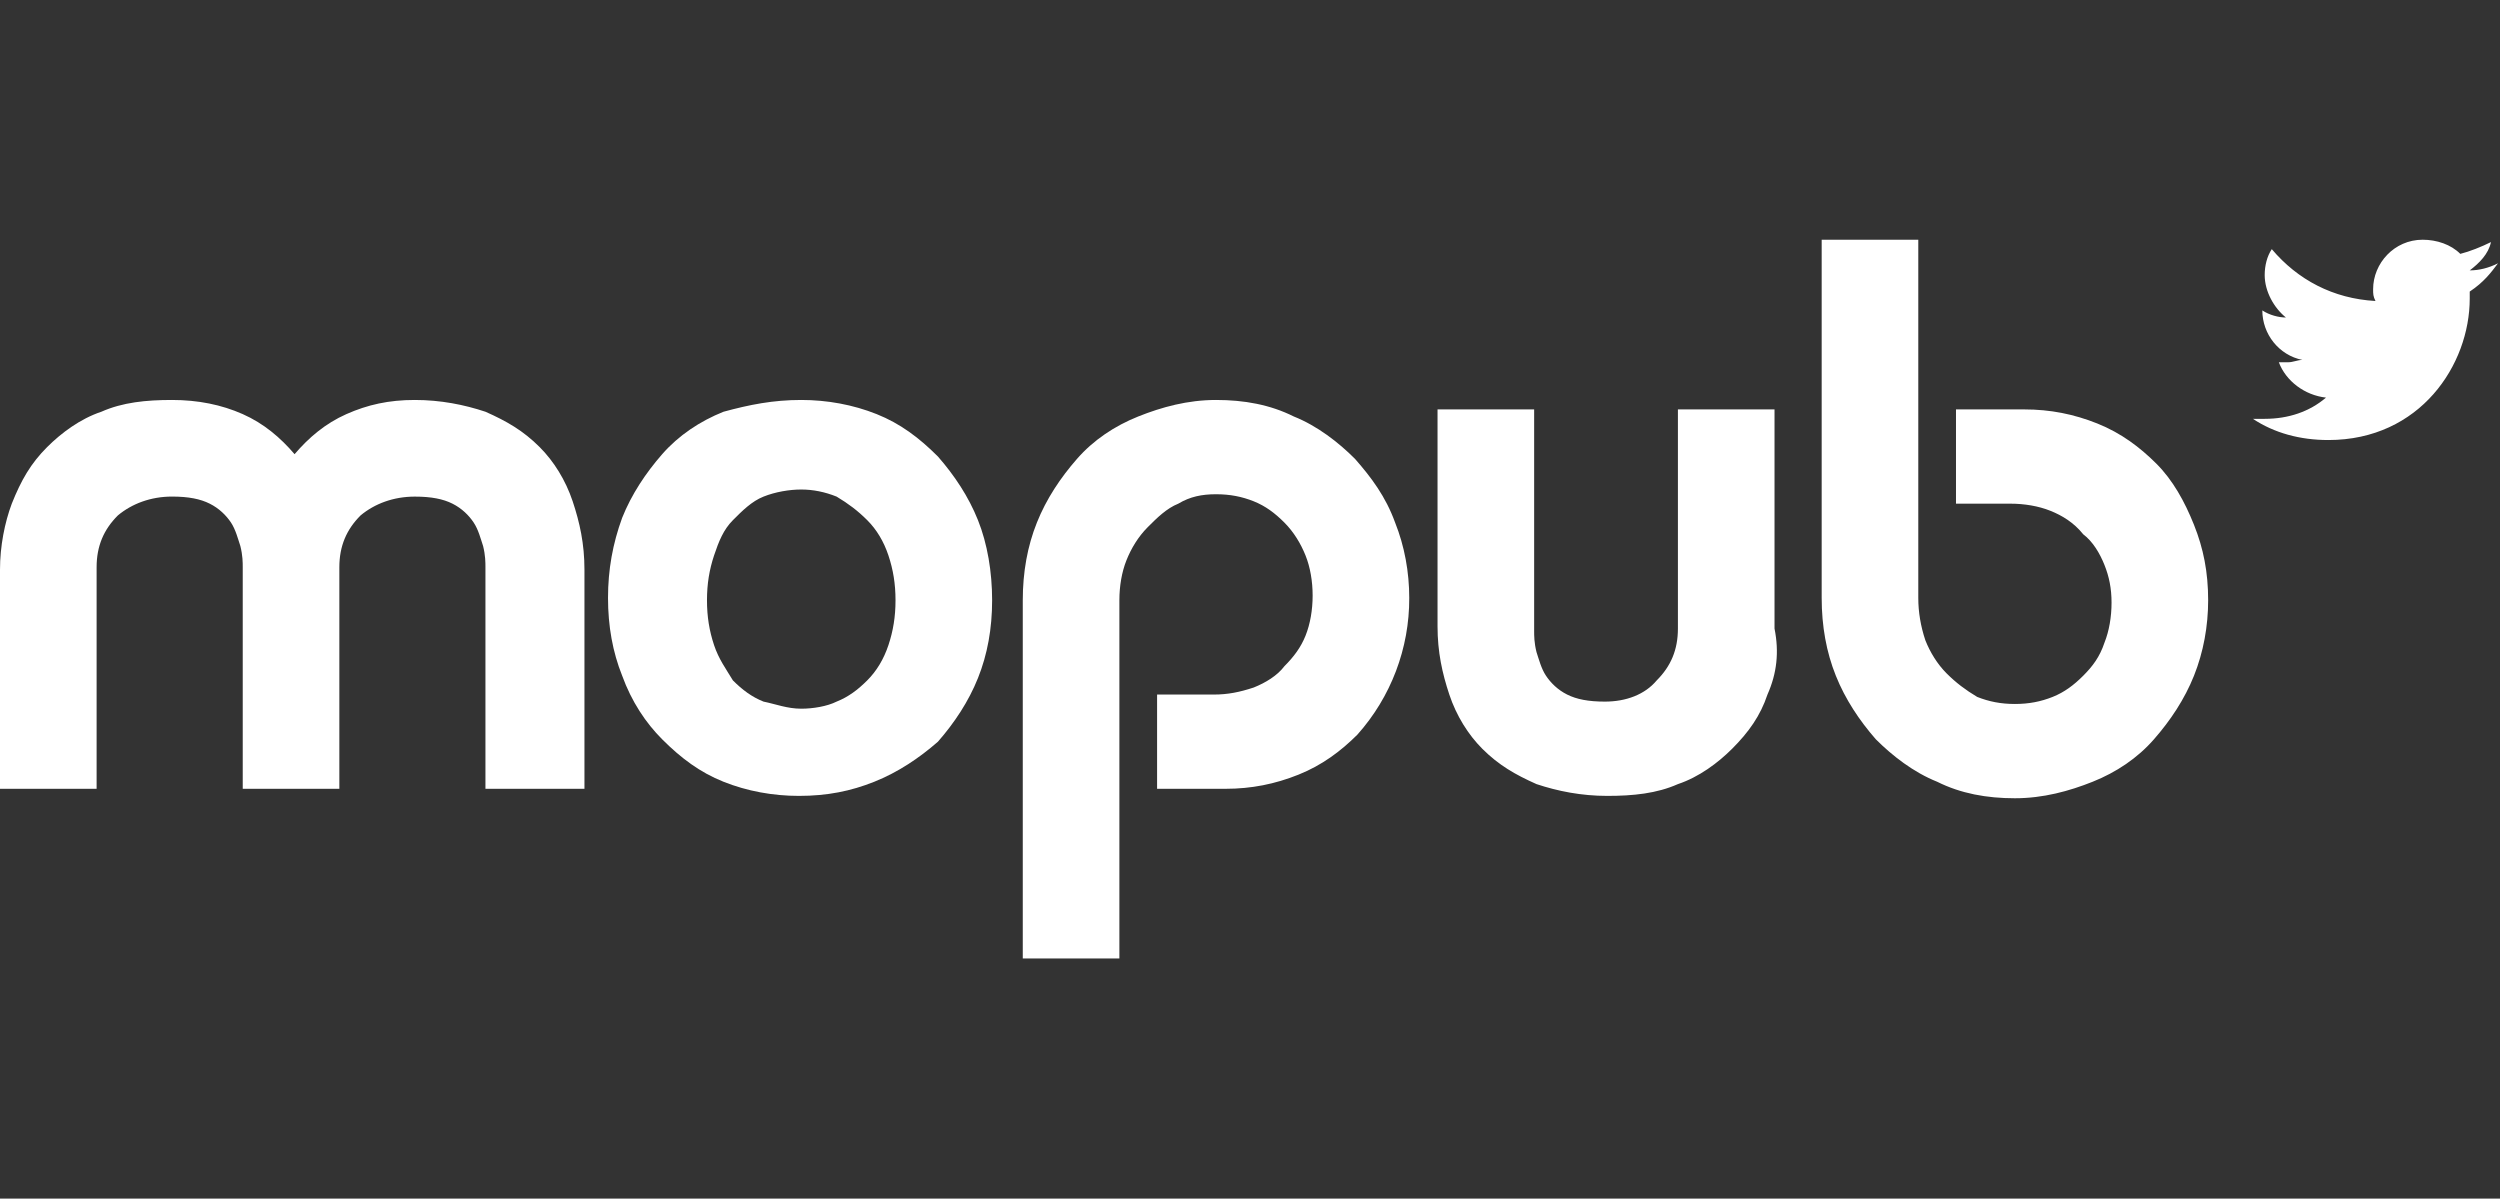
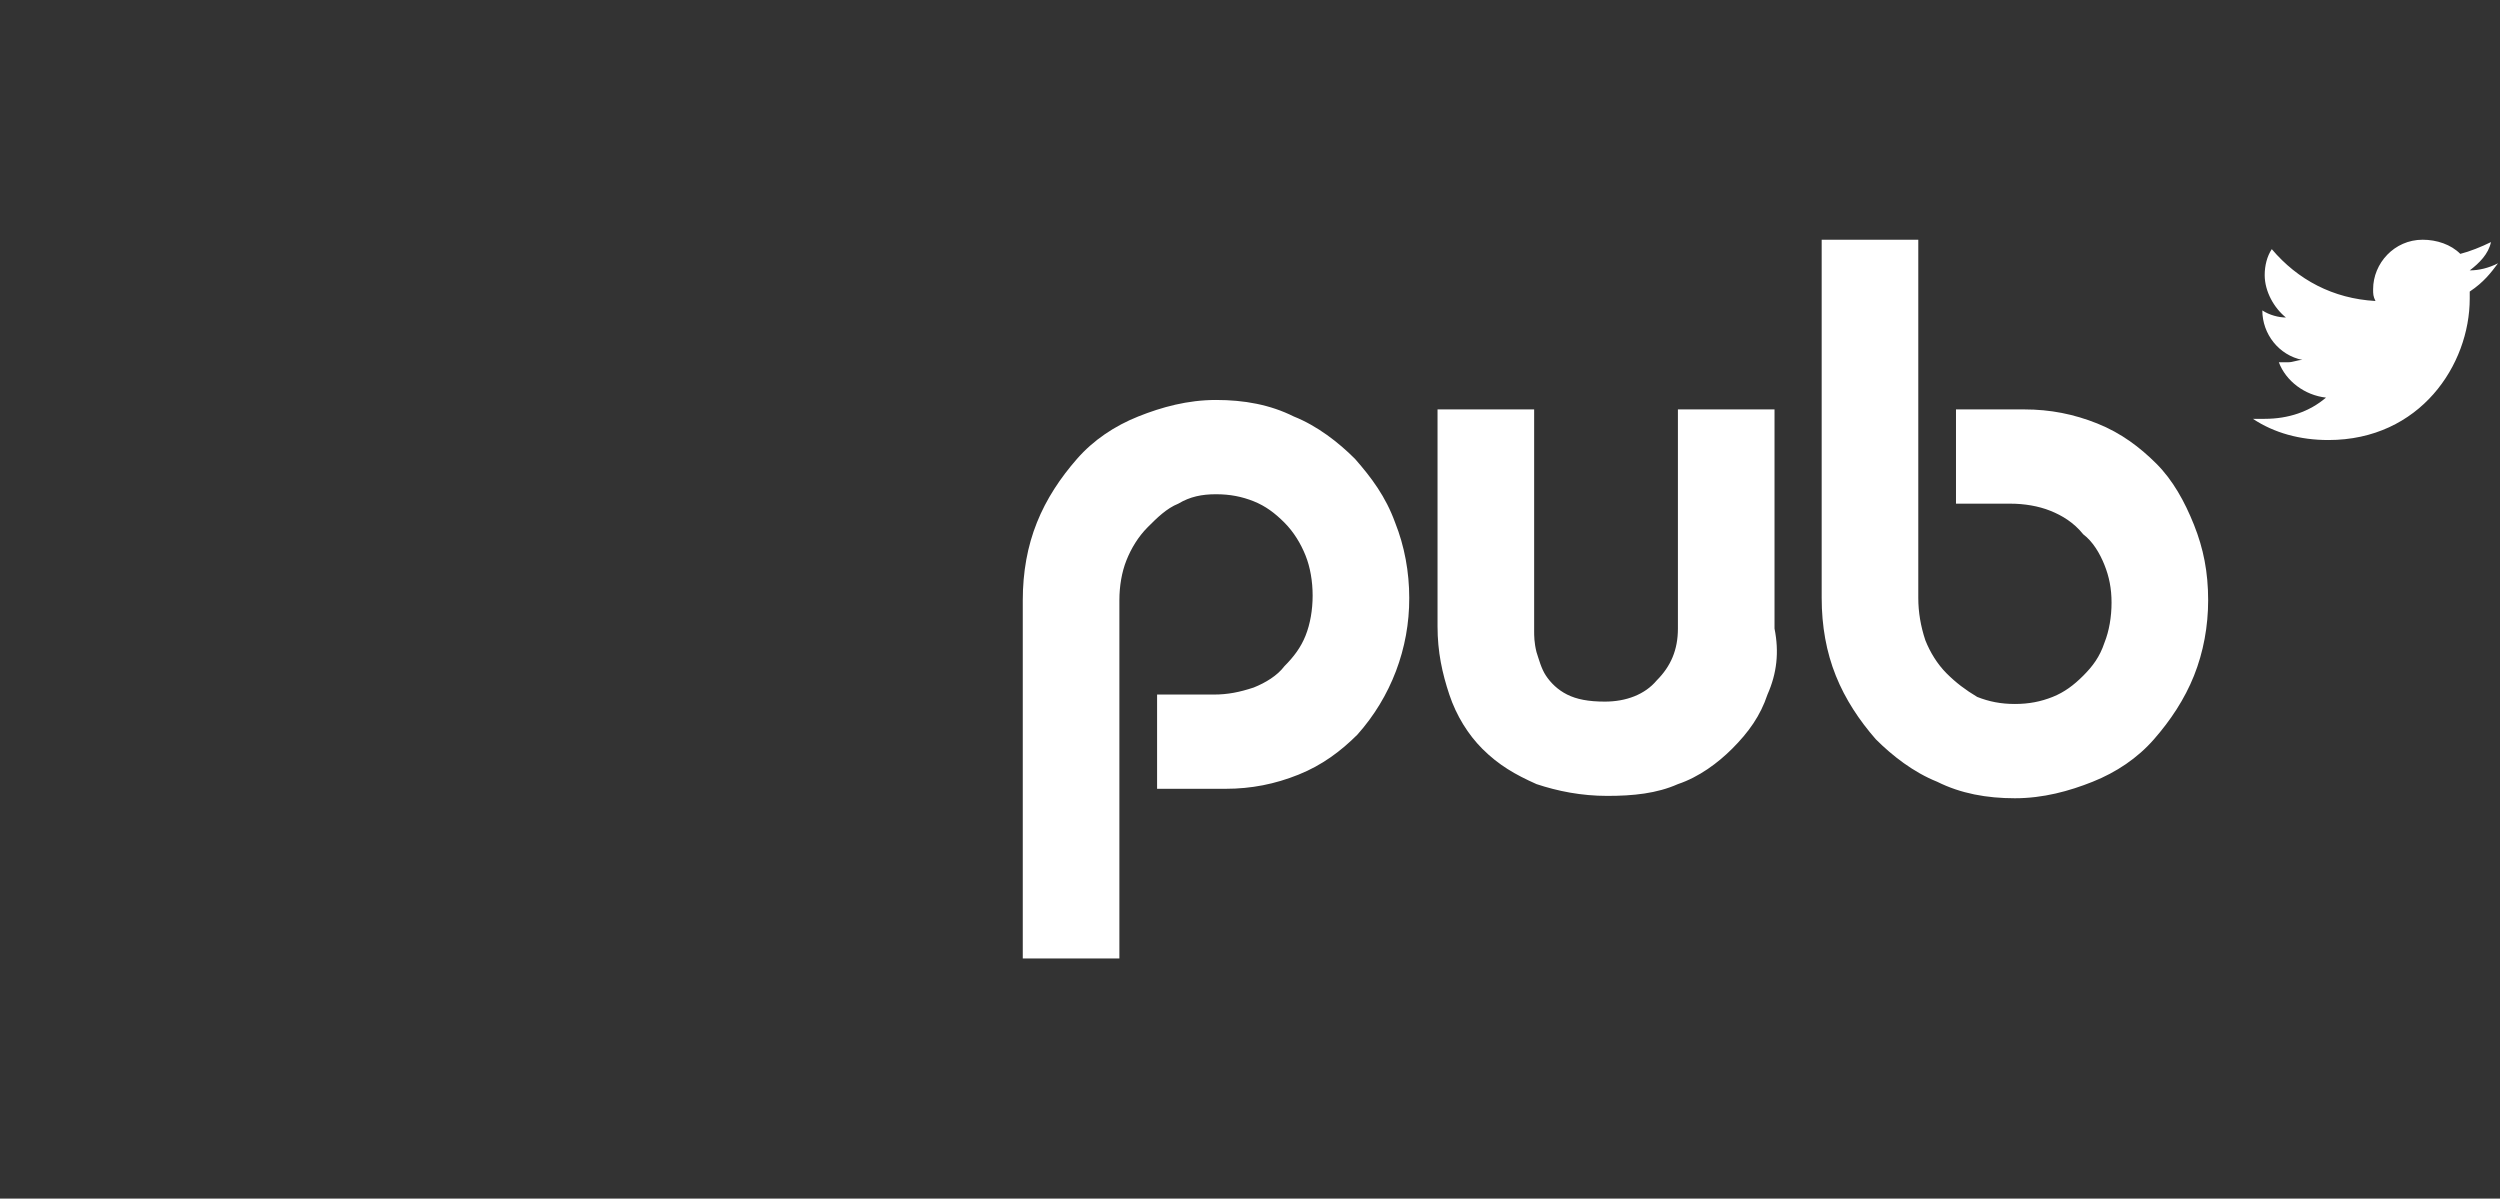
<svg xmlns="http://www.w3.org/2000/svg" width="73px" height="35px" viewBox="0 0 73 35" version="1.1">
  <rect x="0" y="0" width="73" height="35" fill="#333333" stroke="none" />
  <title>badoo copy</title>
  <g id="badoo-copy" stroke="none" stroke-width="1" fill="none" fill-rule="evenodd">
    <g id="Group-7" transform="translate(0, 7)" fill="#FFFFFF">
-       <path d="M23.396,13.694 C23.741,13.694 24.153,13.625 24.429,13.487 C24.773,13.35 25.048,13.143 25.323,12.868 C25.598,12.593 25.805,12.249 25.943,11.836 C26.08,11.423 26.149,11.01 26.149,10.528 C26.149,10.047 26.08,9.634 25.943,9.221 C25.805,8.808 25.598,8.464 25.323,8.189 C25.048,7.914 24.773,7.707 24.429,7.501 C24.085,7.363 23.74,7.294 23.396,7.294 C23.052,7.294 22.64,7.363 22.295,7.501 C21.951,7.638 21.676,7.913 21.401,8.189 C21.126,8.464 20.988,8.808 20.85,9.221 C20.713,9.634 20.644,10.047 20.644,10.528 C20.644,11.01 20.713,11.423 20.85,11.836 C20.988,12.249 21.194,12.524 21.401,12.868 C21.676,13.143 21.951,13.35 22.295,13.487 C22.64,13.556 22.984,13.694 23.396,13.694 L23.396,13.694 Z M23.396,4.679 C24.153,4.679 24.91,4.817 25.598,5.092 C26.287,5.367 26.837,5.78 27.388,6.331 C27.869,6.881 28.282,7.5 28.557,8.189 C28.833,8.877 28.97,9.703 28.97,10.528 C28.97,11.354 28.833,12.111 28.557,12.799 C28.282,13.487 27.869,14.107 27.388,14.657 C26.837,15.139 26.218,15.552 25.53,15.827 C24.842,16.102 24.153,16.24 23.328,16.24 C22.571,16.24 21.814,16.102 21.126,15.827 C20.437,15.552 19.887,15.139 19.336,14.588 C18.855,14.107 18.442,13.487 18.167,12.73 C17.891,12.042 17.754,11.285 17.754,10.46 C17.754,9.634 17.891,8.877 18.167,8.12 C18.442,7.432 18.855,6.813 19.336,6.262 C19.818,5.712 20.437,5.299 21.126,5.023 C21.883,4.817 22.571,4.679 23.396,4.679 L23.396,4.679 Z M16.997,16.033 L14.175,16.033 L14.175,9.565 C14.175,9.427 14.175,9.221 14.107,8.946 C14.038,8.739 13.969,8.464 13.831,8.258 C13.694,8.051 13.487,7.845 13.212,7.707 C12.937,7.569 12.593,7.501 12.111,7.501 C11.492,7.501 10.941,7.707 10.528,8.051 C10.116,8.464 9.909,8.946 9.909,9.565 L9.909,16.033 L7.088,16.033 L7.088,9.565 C7.088,9.427 7.088,9.221 7.019,8.946 C6.95,8.739 6.881,8.464 6.744,8.257 C6.606,8.051 6.399,7.844 6.124,7.707 C5.849,7.569 5.505,7.5 5.023,7.5 C4.404,7.5 3.853,7.707 3.441,8.051 C3.028,8.464 2.821,8.945 2.821,9.565 L2.821,16.033 L0,16.033 L0,9.634 C0,8.946 0.138,8.257 0.344,7.707 C0.619,7.019 0.895,6.537 1.376,6.055 C1.789,5.643 2.34,5.23 2.959,5.023 C3.578,4.748 4.266,4.679 5.023,4.679 C5.78,4.679 6.468,4.817 7.088,5.092 C7.707,5.367 8.189,5.78 8.602,6.262 C9.014,5.78 9.496,5.367 10.115,5.092 C10.735,4.817 11.354,4.679 12.111,4.679 C12.868,4.679 13.556,4.817 14.176,5.023 C14.795,5.298 15.277,5.574 15.758,6.055 C16.171,6.468 16.515,7.019 16.722,7.638 C16.928,8.257 17.066,8.877 17.066,9.634 L17.066,16.033 L16.997,16.033 L16.997,16.033 Z" id="Fill-1" />
      <path d="M59.111,4.955 C59.868,4.955 60.556,5.092 61.244,5.367 C61.932,5.643 62.482,6.056 62.964,6.537 C63.446,7.019 63.79,7.638 64.065,8.326 C64.34,9.015 64.478,9.703 64.478,10.528 C64.478,11.285 64.34,12.042 64.065,12.73 C63.79,13.418 63.377,14.038 62.895,14.588 C62.414,15.139 61.794,15.552 61.106,15.827 C60.418,16.102 59.661,16.309 58.835,16.309 C58.009,16.309 57.253,16.171 56.565,15.827 C55.876,15.552 55.257,15.07 54.775,14.588 C54.294,14.038 53.881,13.418 53.606,12.73 C53.33,12.042 53.193,11.285 53.193,10.46 L53.193,0 L56.014,0 L56.014,10.46 C56.014,10.872 56.083,11.285 56.221,11.698 C56.358,12.042 56.565,12.386 56.84,12.662 C57.115,12.937 57.39,13.144 57.734,13.35 C58.079,13.487 58.423,13.556 58.835,13.556 C59.248,13.556 59.592,13.487 59.937,13.35 C60.281,13.212 60.556,13.006 60.831,12.73 C61.106,12.455 61.313,12.18 61.45,11.767 C61.588,11.423 61.657,11.01 61.657,10.597 C61.657,10.185 61.588,9.84 61.45,9.496 C61.313,9.152 61.106,8.808 60.831,8.602 C60.556,8.258 60.212,8.051 59.868,7.914 C59.524,7.776 59.111,7.707 58.698,7.707 L57.115,7.707 L57.115,4.955 L59.111,4.955 Z M51.61,13.281 C51.404,13.9 51.06,14.382 50.578,14.864 C50.165,15.276 49.614,15.689 48.995,15.896 C48.376,16.171 47.688,16.24 46.931,16.24 C46.174,16.24 45.485,16.102 44.866,15.896 C44.247,15.62 43.765,15.345 43.283,14.864 C42.871,14.451 42.526,13.9 42.32,13.281 C42.114,12.662 41.976,12.042 41.976,11.285 L41.976,4.955 L44.797,4.955 L44.797,11.423 C44.797,11.561 44.797,11.767 44.866,12.042 C44.935,12.249 45.004,12.524 45.142,12.73 C45.279,12.937 45.485,13.144 45.761,13.281 C46.036,13.419 46.38,13.487 46.862,13.487 C47.481,13.487 48.031,13.281 48.376,12.868 C48.789,12.455 48.995,11.974 48.995,11.354 L48.995,4.955 L51.816,4.955 L51.816,11.354 C51.954,12.042 51.885,12.662 51.61,13.281 L51.61,13.281 Z M33.787,13.281 L35.439,13.281 C35.852,13.281 36.196,13.212 36.609,13.075 C36.953,12.937 37.297,12.73 37.503,12.455 C37.778,12.18 37.985,11.905 38.122,11.561 C38.26,11.216 38.329,10.804 38.329,10.391 C38.329,9.978 38.26,9.565 38.122,9.221 C37.985,8.877 37.778,8.533 37.503,8.258 C37.228,7.982 36.953,7.776 36.609,7.638 C36.265,7.501 35.92,7.432 35.508,7.432 C35.095,7.432 34.751,7.501 34.407,7.707 C34.063,7.845 33.787,8.12 33.512,8.395 C33.237,8.671 33.03,9.014 32.893,9.359 C32.755,9.703 32.686,10.116 32.686,10.528 L32.686,20.988 L29.865,20.988 L29.865,10.528 C29.865,9.703 30.002,8.946 30.278,8.258 C30.553,7.569 30.966,6.95 31.448,6.4 C31.929,5.849 32.549,5.436 33.237,5.161 C33.925,4.886 34.682,4.679 35.508,4.679 C36.333,4.679 37.09,4.817 37.778,5.161 C38.467,5.436 39.086,5.918 39.567,6.4 C40.049,6.95 40.462,7.501 40.737,8.258 C41.012,8.946 41.15,9.703 41.15,10.46 C41.156,11.931 40.616,13.353 39.636,14.451 C39.155,14.932 38.604,15.345 37.916,15.62 C37.228,15.896 36.54,16.033 35.783,16.033 L33.787,16.033 L33.787,13.281 L33.787,13.281 Z" id="Fill-3" />
      <path d="M72.942,0.688 C72.667,0.826 72.391,0.895 72.116,0.895 C72.391,0.688 72.667,0.413 72.736,0.069 C72.46,0.206 72.116,0.344 71.841,0.413 C71.566,0.138 71.153,7.35887097e-05 70.74,7.35887097e-05 C69.914,7.35887097e-05 69.295,0.688 69.295,1.445 C69.295,1.583 69.295,1.652 69.364,1.789 C68.125,1.72 67.093,1.17 66.336,0.275 C66.198,0.482 66.129,0.757 66.129,1.032 C66.129,1.514 66.405,1.996 66.749,2.271 C66.542,2.271 66.267,2.202 66.06,2.064 C66.06,2.753 66.542,3.372 67.23,3.51 C67.093,3.51 66.955,3.578 66.818,3.578 L66.542,3.578 C66.749,4.129 67.299,4.542 67.919,4.61 C67.437,5.023 66.818,5.23 66.129,5.23 L65.785,5.23 C66.405,5.643 67.162,5.849 67.987,5.849 C70.671,5.849 72.116,3.647 72.116,1.72 L72.116,1.514 C72.529,1.239 72.736,0.963 72.942,0.688" id="Fill-5" />
    </g>
  </g>
</svg>